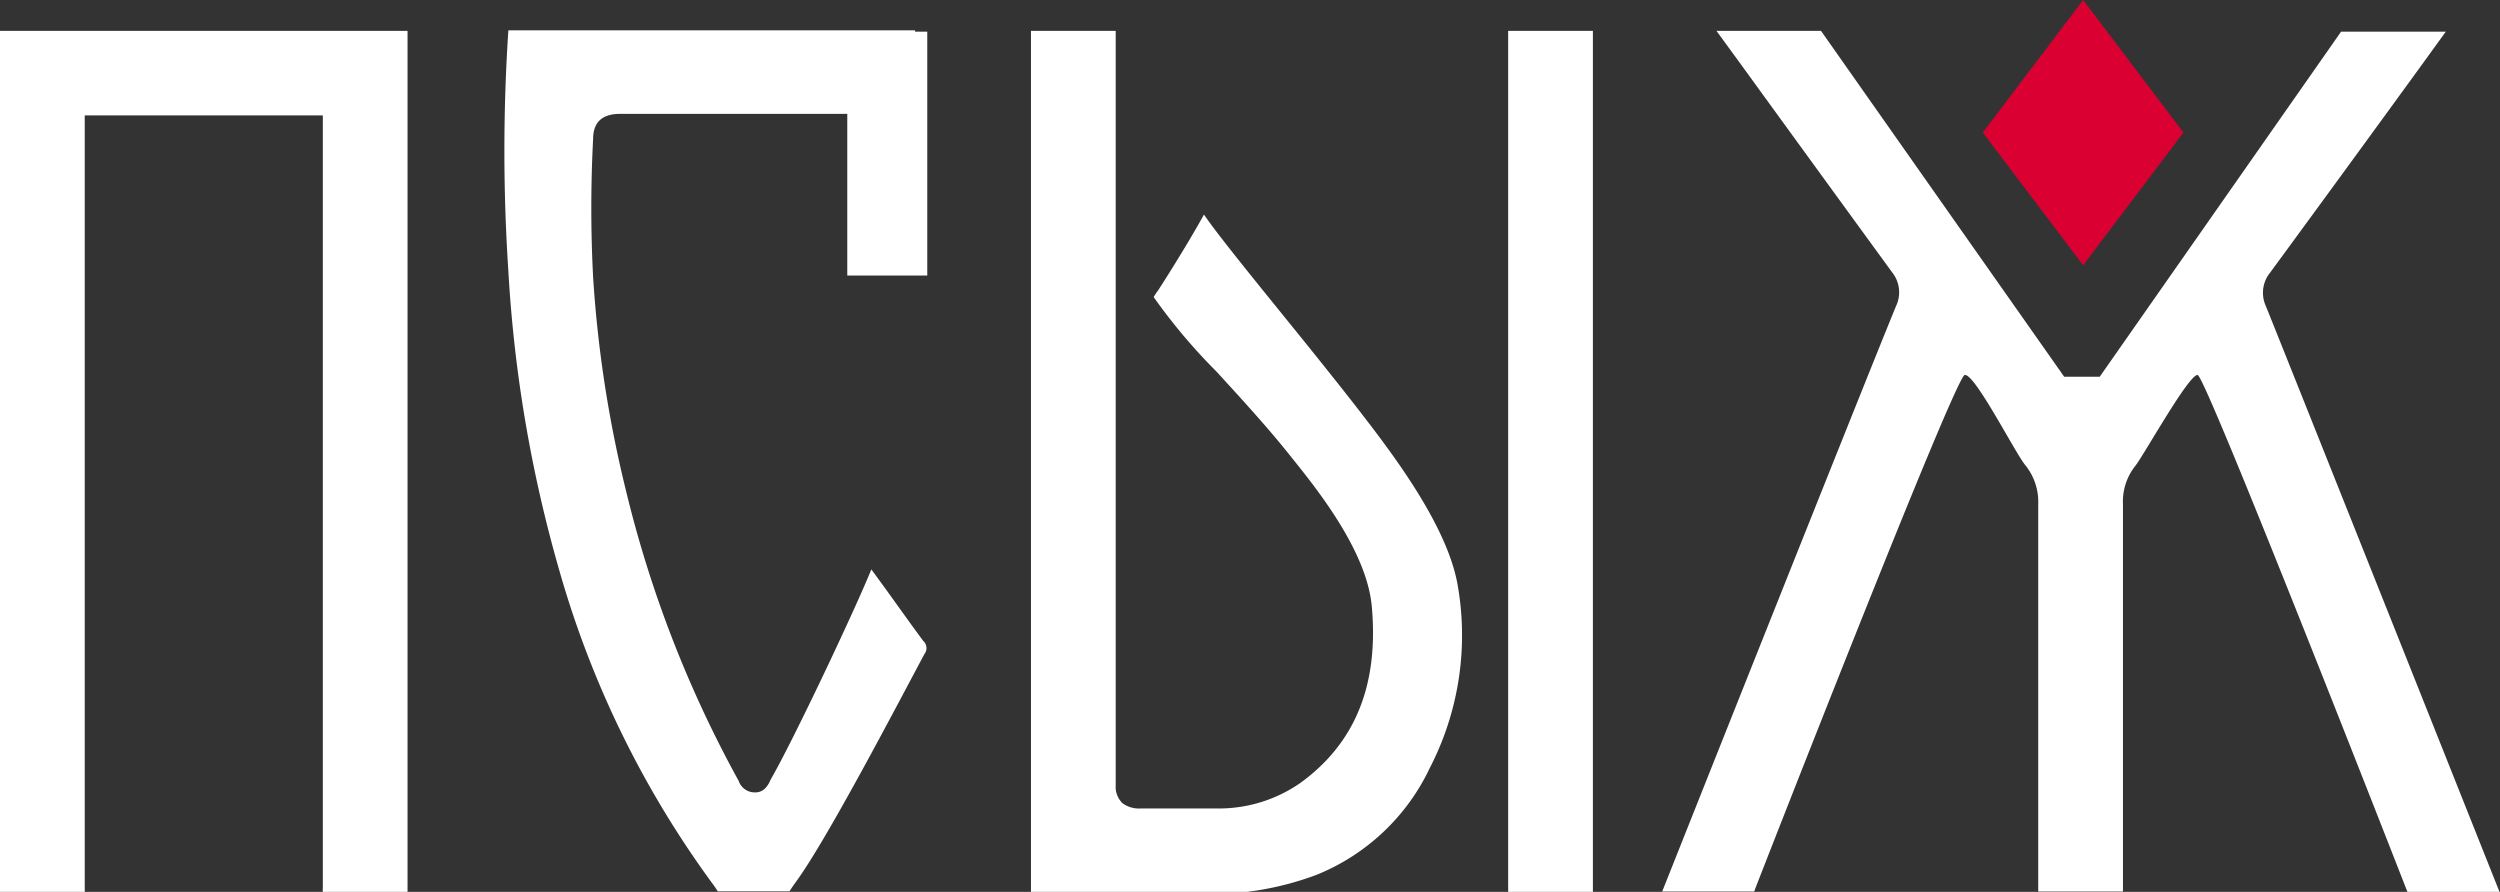
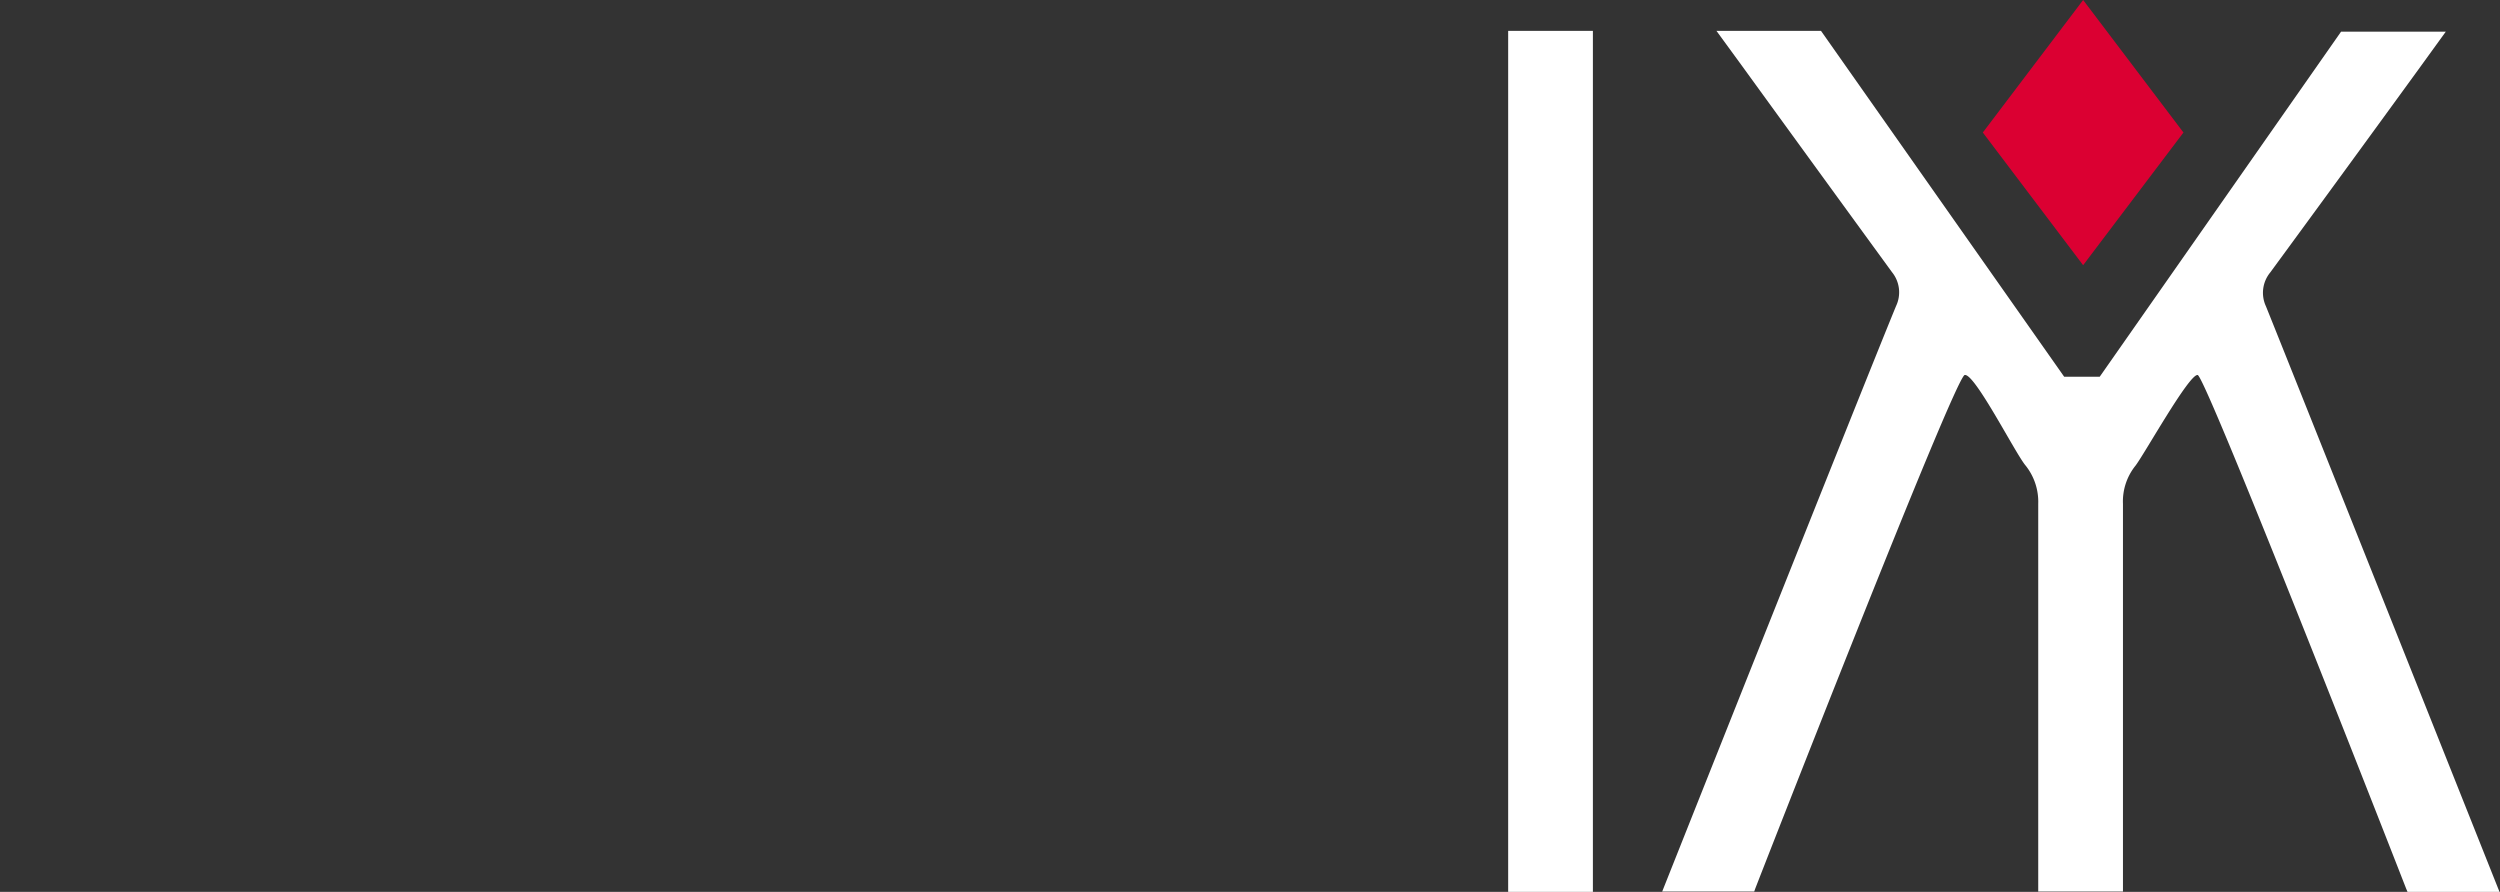
<svg xmlns="http://www.w3.org/2000/svg" id="Layer_1" data-name="Layer 1" viewBox="0 0 147.53 52.63">
  <rect x="0" y="0" width="147.53" height="52.63" fill="#333333" stroke="none" />
  <defs>
    <style>.cls-1{fill:#f8c4af;}.cls-2{fill:#db0032;}.cls-3{fill:#fff;}</style>
  </defs>
-   <polygon class="cls-1" points="117.37 7.82 122.93 0.47 128.5 7.82 122.93 15.18 117.37 7.82" />
  <polygon class="cls-2" points="128.85 7.82 122.93 15.65 117.01 7.82 122.93 0 128.85 7.82" />
  <path class="cls-3" d="M133.72,18.08a1.89,1.89,0,0,1,.25-2q4.4-6,8.76-12l1.6-2.21h-6.18L123.91,22.23h-2.1L107.46,1.82h-6.17l1.46,2q4.44,6.12,8.9,12.24a1.89,1.89,0,0,1,.24,2c-2,4.86-13.8,34.55-13.8,34.55h5.43l.06-.17s11.77-30.19,12.36-30.31,3,4.65,3.6,5.35a3.43,3.43,0,0,1,.74,2.25c0,6.14,0,11.62,0,17.76v2.05c0,.92,0,1.84,0,2.77v.3h5l0-5.12c0-6.14,0-11.62,0-17.76a3.36,3.36,0,0,1,.74-2.25c.53-.69,3.17-5.43,3.67-5.35S142,52.46,142,52.46s.05.11.07.17h5.43S135.59,22.72,133.72,18.08Z" />
-   <path class="cls-3" d="M80.61,24.75c-1.48-1.93-3.42-4.33-5.13-6.44-2.09-2.58-3.78-4.68-4.43-5.65-.76,1.38-1.89,3.21-2.69,4.45a4.53,4.53,0,0,0-.28.42,33.71,33.71,0,0,0,3.69,4.38c1.44,1.57,3.08,3.36,4.38,5,1.57,1.95,4.49,5.58,4.8,8.85.43,4.69-1,8.11-4.21,10.44a8.41,8.41,0,0,1-4.81,1.51c-.78,0-1.58,0-2.36,0s-1.51,0-2.26,0a1.64,1.64,0,0,1-1.08-.32,1.36,1.36,0,0,1-.39-1.06c0-1.87,0-3.73,0-5.6V2.22c0-.13,0-.26,0-.4h-5c0,.09,0,.18,0,.26V52.37c0,.09,0,.17,0,.26H73.59a17.88,17.88,0,0,0,4.09-1,12.62,12.62,0,0,0,6.7-6.32A17.06,17.06,0,0,0,86,34.42C85.36,31,82.27,26.92,80.61,24.75Z" />
  <path class="cls-3" d="M89,1.82c0,.09,0,.18,0,.26V52.37c0,.09,0,.17,0,.26h5V1.82Z" />
-   <path class="cls-3" d="M0,1.82C0,1.91,0,2,0,2.08V52.37c0,.09,0,.17,0,.26H5a2.26,2.26,0,0,0,0-.26V6.81H19.05V52.37a2.26,2.26,0,0,0,0,.26h5c0-.09,0-.17,0-.26V2.08c0-.08,0-.17,0-.26Z" />
-   <path class="cls-3" d="M54,1.79H30A107.46,107.46,0,0,0,30,16a80.23,80.23,0,0,0,3,17.64A58.14,58.14,0,0,0,42.16,52.3l.2.3h4.23c.11-.18.23-.35.35-.52,1.8-2.42,6-10.47,7.61-13.48a.57.57,0,0,0-.07-.78c-.74-1-1.45-2-2.17-3l-.89-1.22C50.45,36,46.79,43.74,45.48,46c-.23.55-.54.79-1,.76a1,1,0,0,1-.89-.68,69.06,69.06,0,0,1-6.66-17.17A71.31,71.31,0,0,1,35,16.34,78.23,78.23,0,0,1,35,8.22c0-.71.25-1.51,1.62-1.5,2.67,0,5.34,0,8,0H50v9.54h4.72V1.87H54Z" />
</svg>